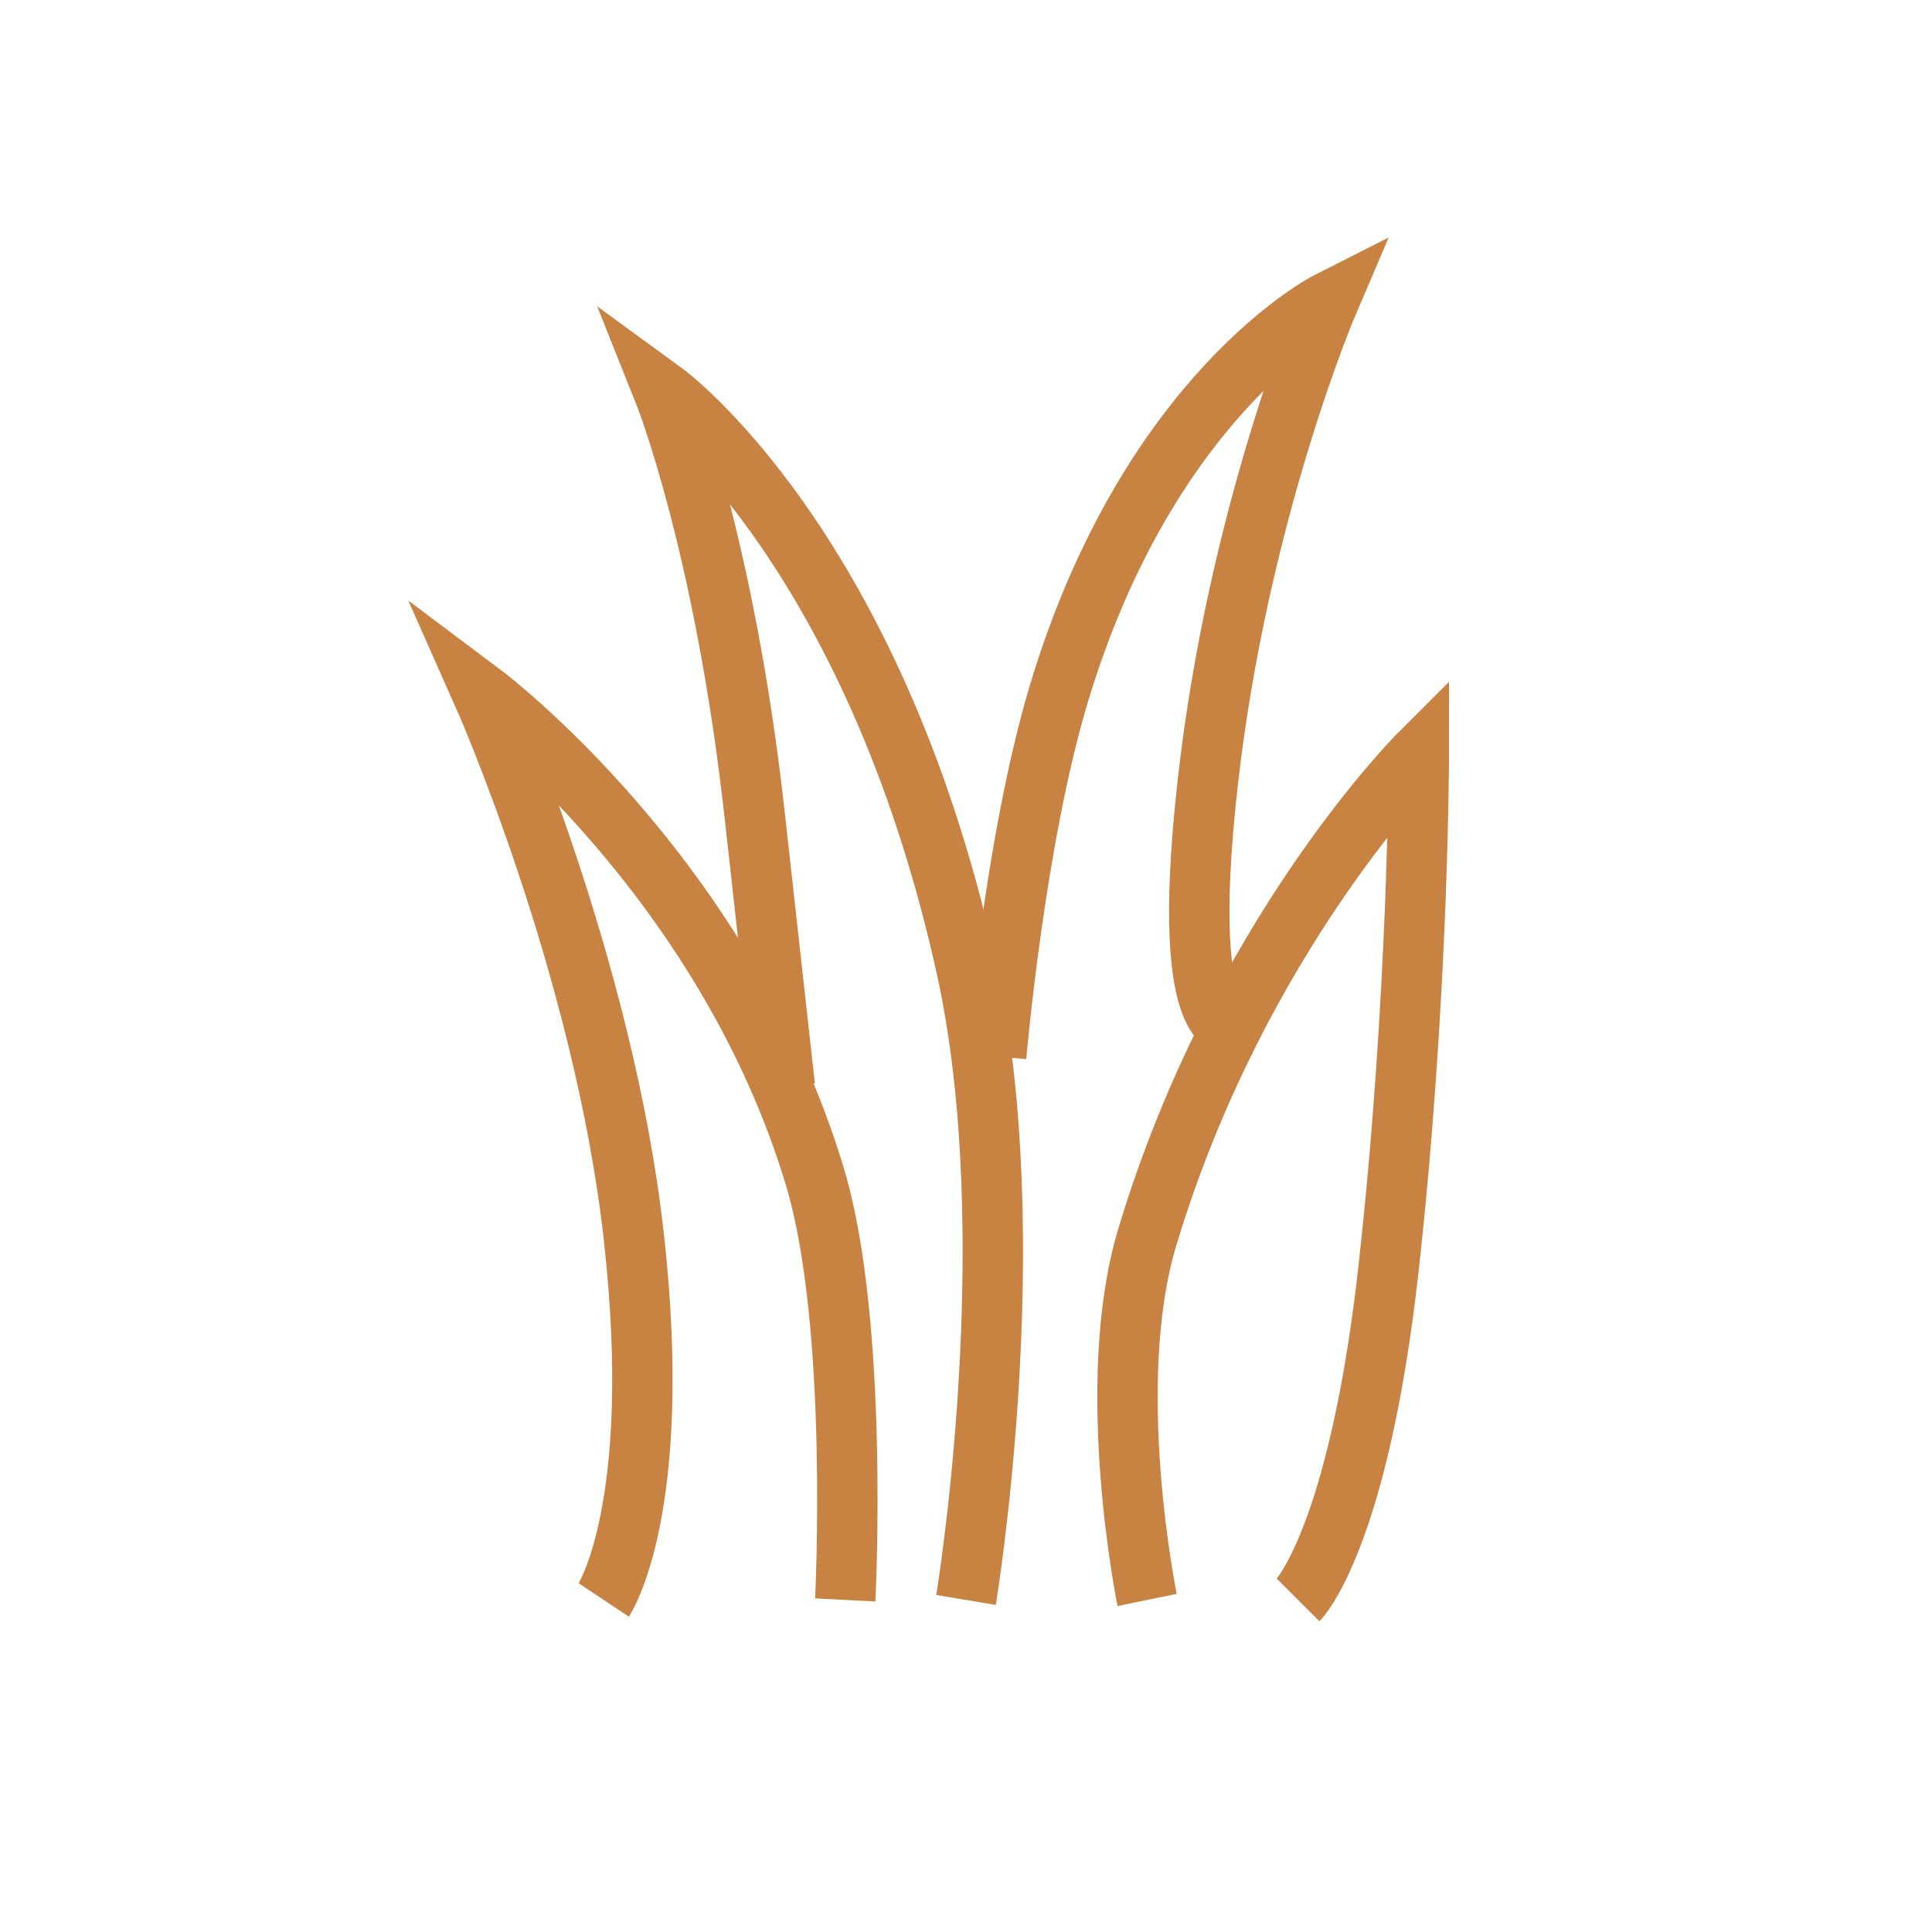
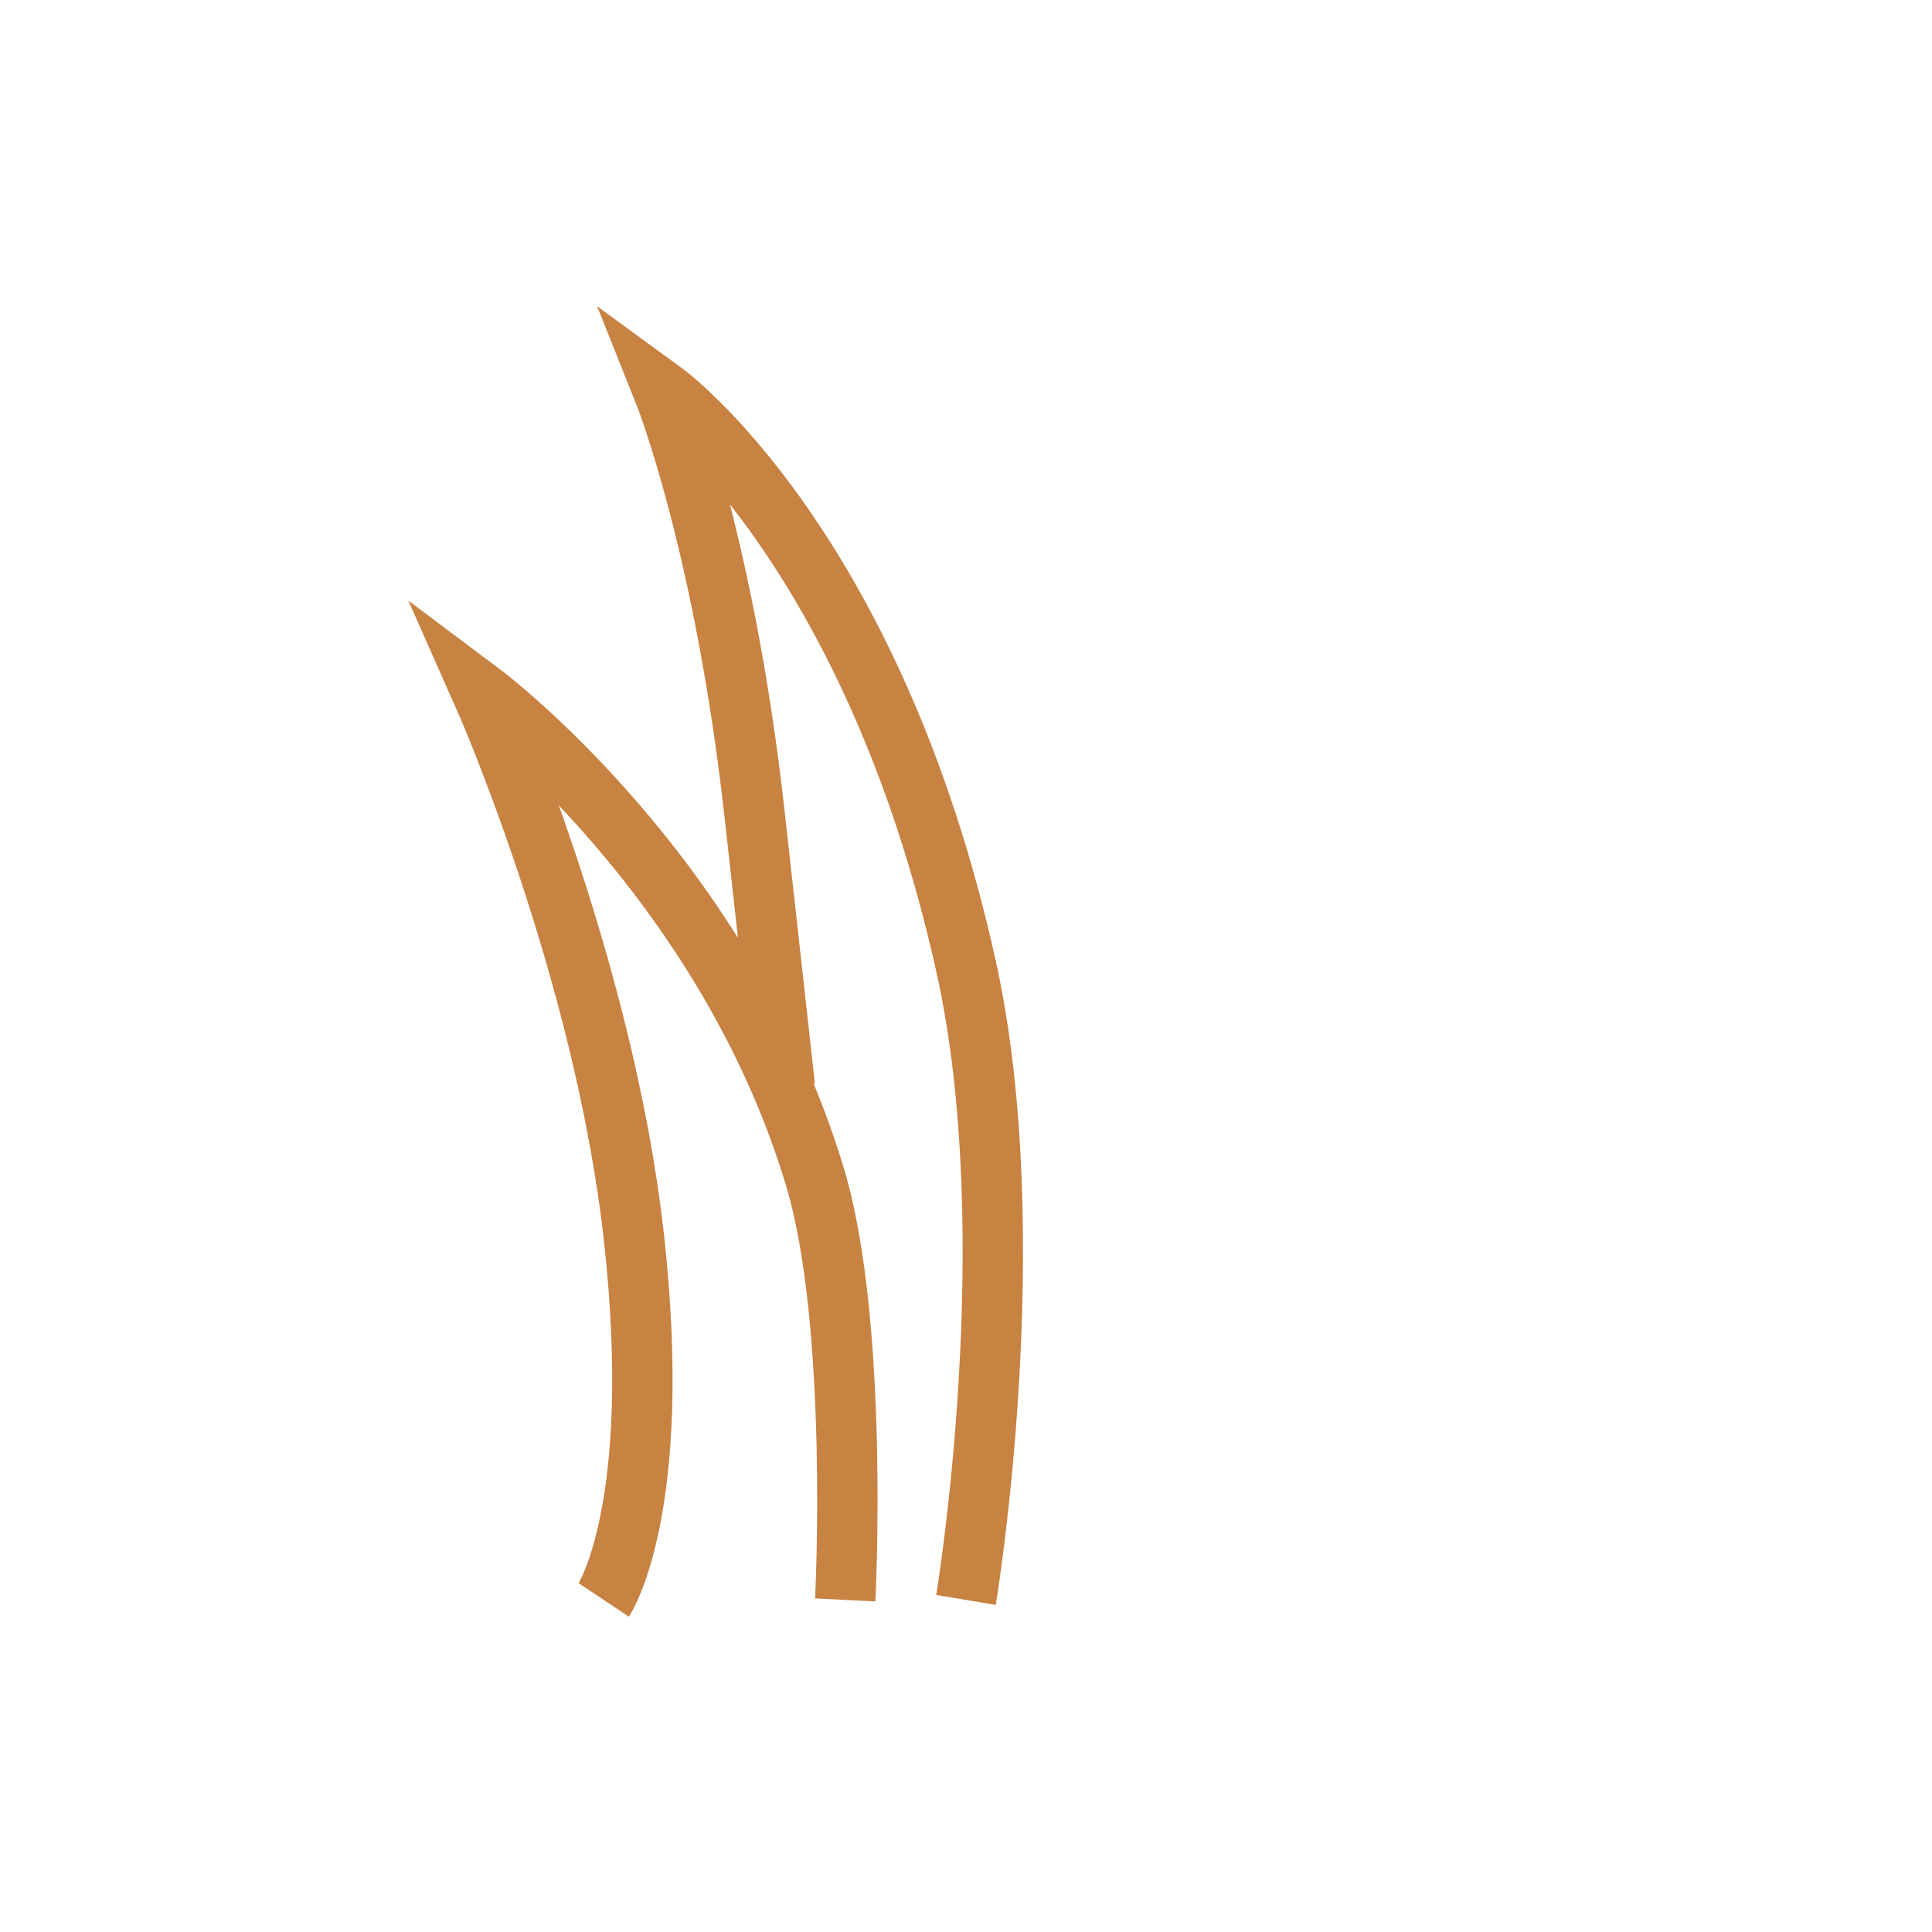
<svg xmlns="http://www.w3.org/2000/svg" width="32" height="32" viewBox="0 0 32 32" fill="none">
  <path d="M14 26.5C14 26.5 14.232 21.939 13.5 19.5C12 14.5 8 11.5 8 11.5C8 11.5 10 16 10.5 20.5C11 25 10 26.5 10 26.5" stroke="#C88242" />
-   <path d="M16.5 17.5C16.5 17.5 16.803 13.938 17.535 11.5C19.035 6.5 22 5 22 5C22 5 20.5 8.5 20 13C19.5 17.5 20.535 17 20.535 17" stroke="#C88242" />
  <path d="M16 26.5C16 26.5 17 20.5 16 16C14.447 9.012 11 6.5 11 6.5C11 6.5 12 9 12.5 13.5C13 18 13 18 13 18" stroke="#C88242" />
-   <path d="M19 26.5C19 26.5 18.268 22.939 19 20.5C20.5 15.5 23.5 12.5 23.5 12.5C23.5 12.5 23.5 16.5 23 21C22.5 25.5 21.5 26.5 21.5 26.5" stroke="#C88242" />
</svg>